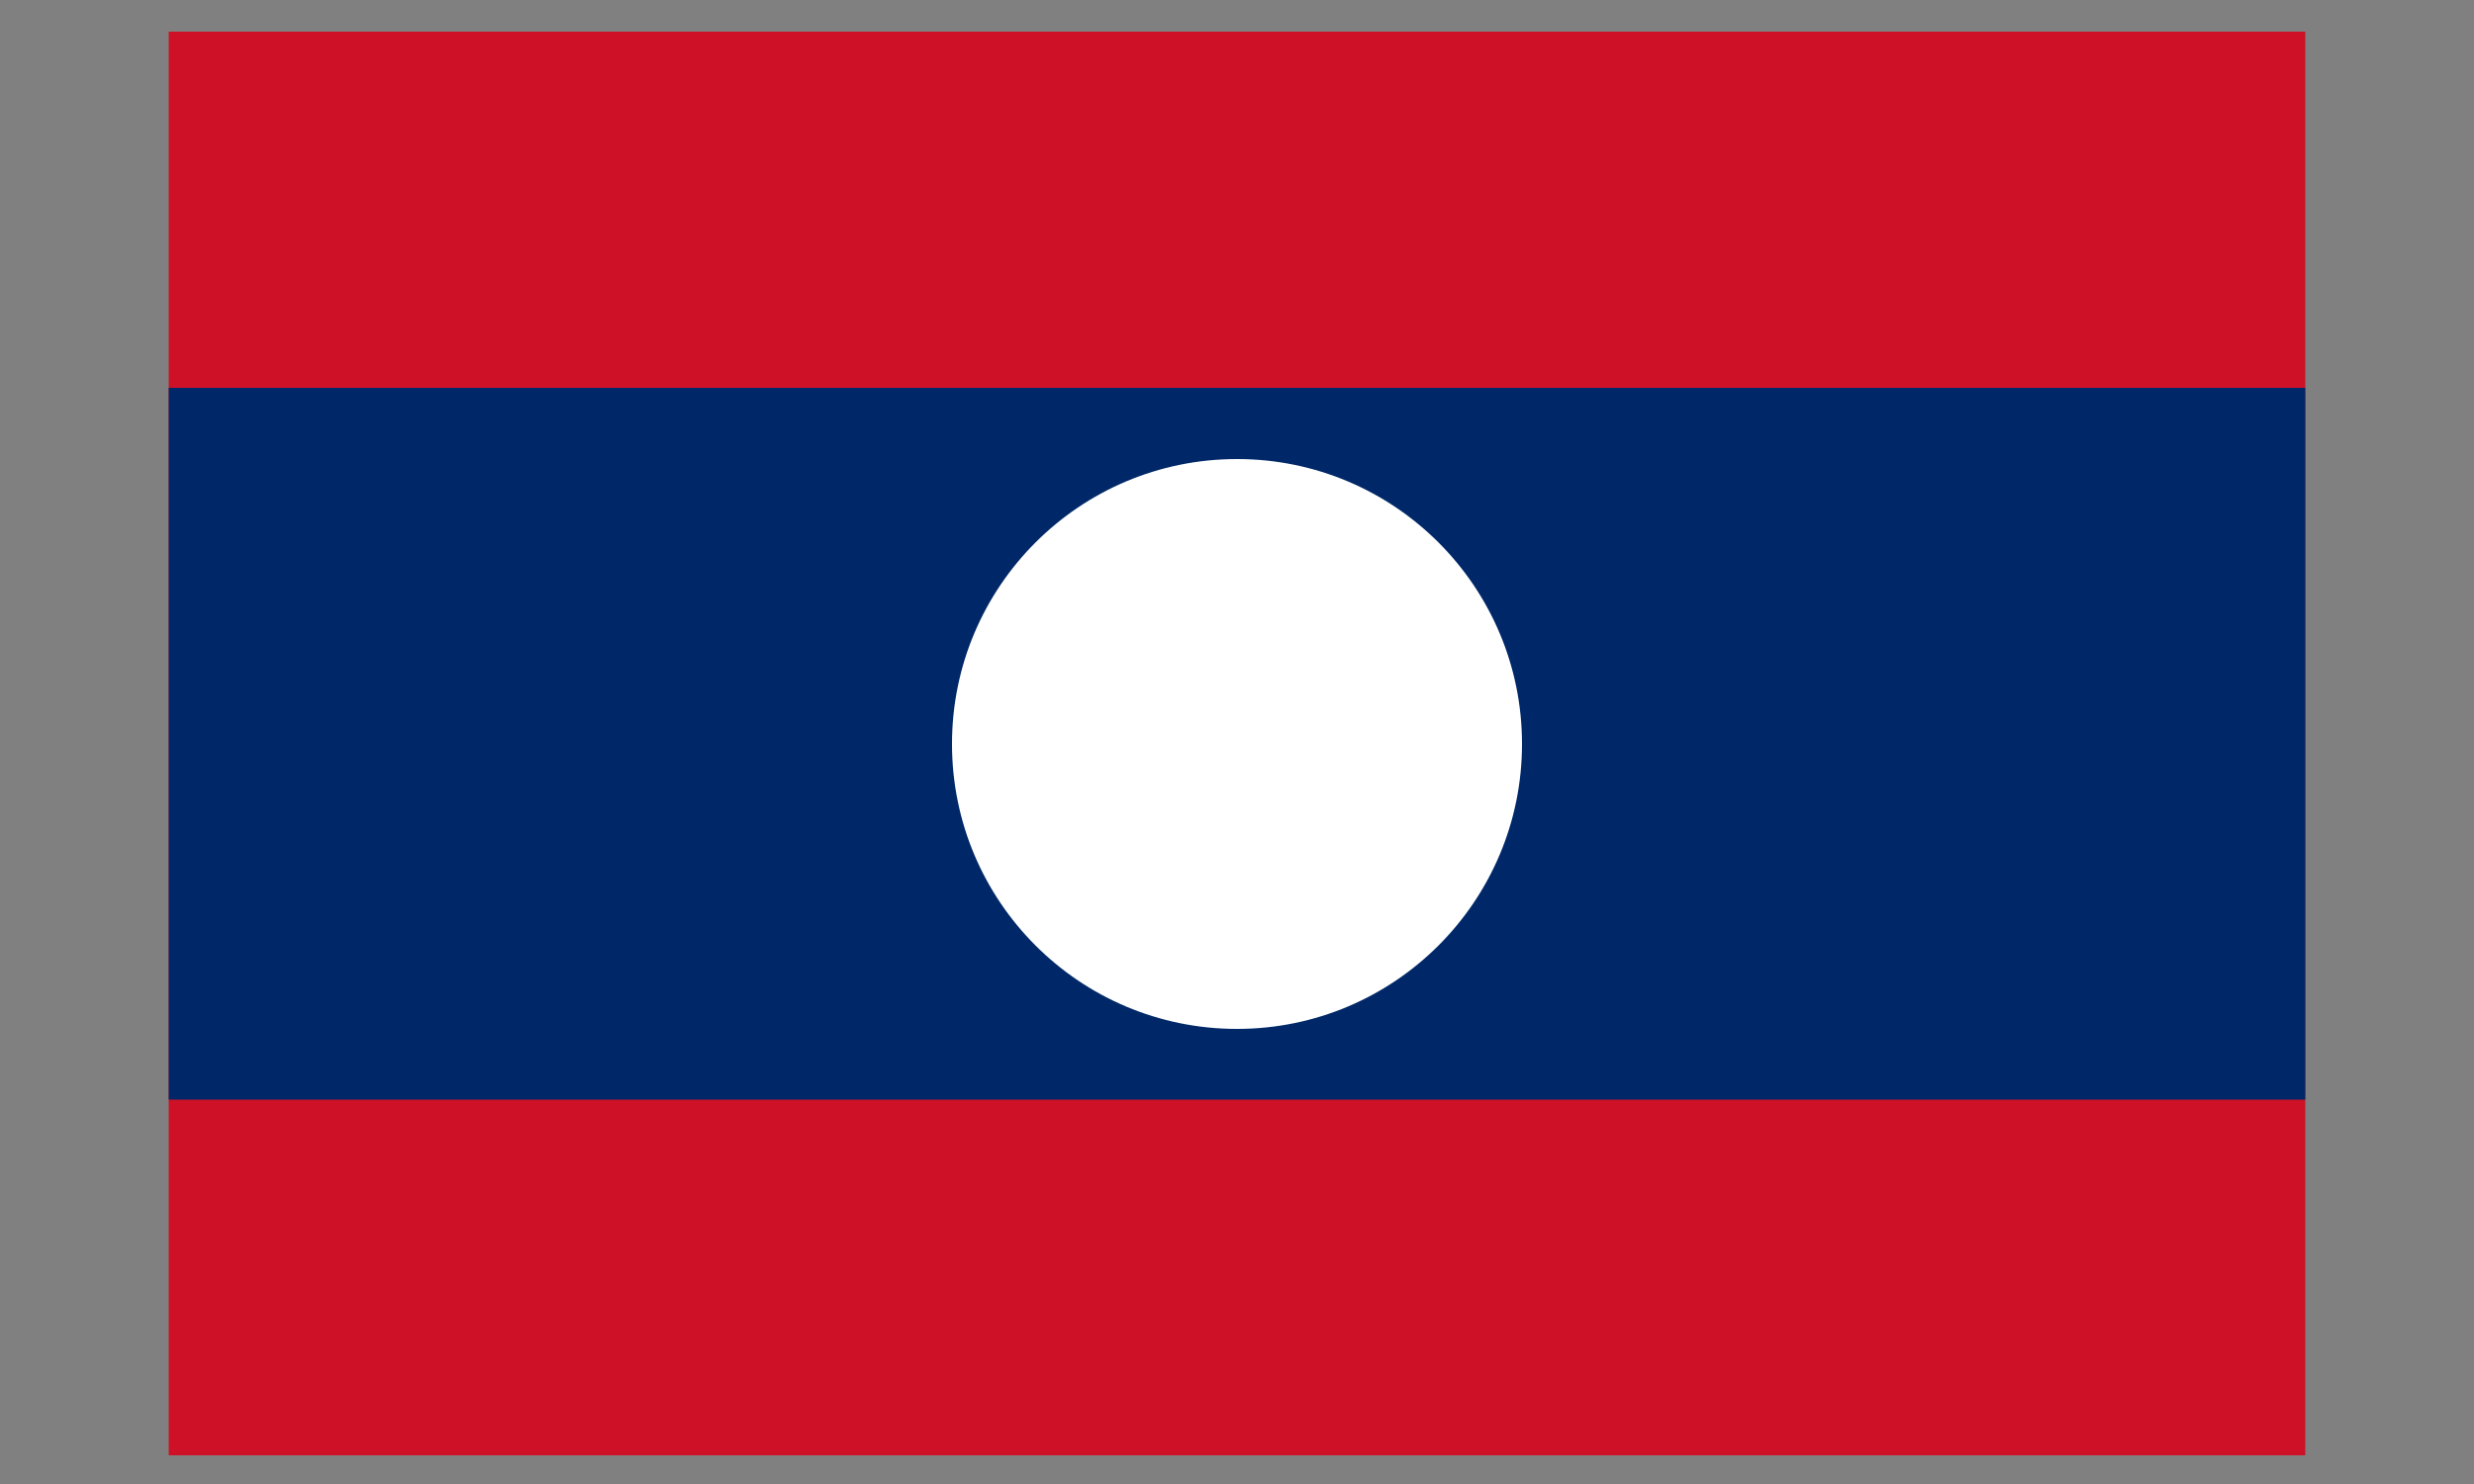
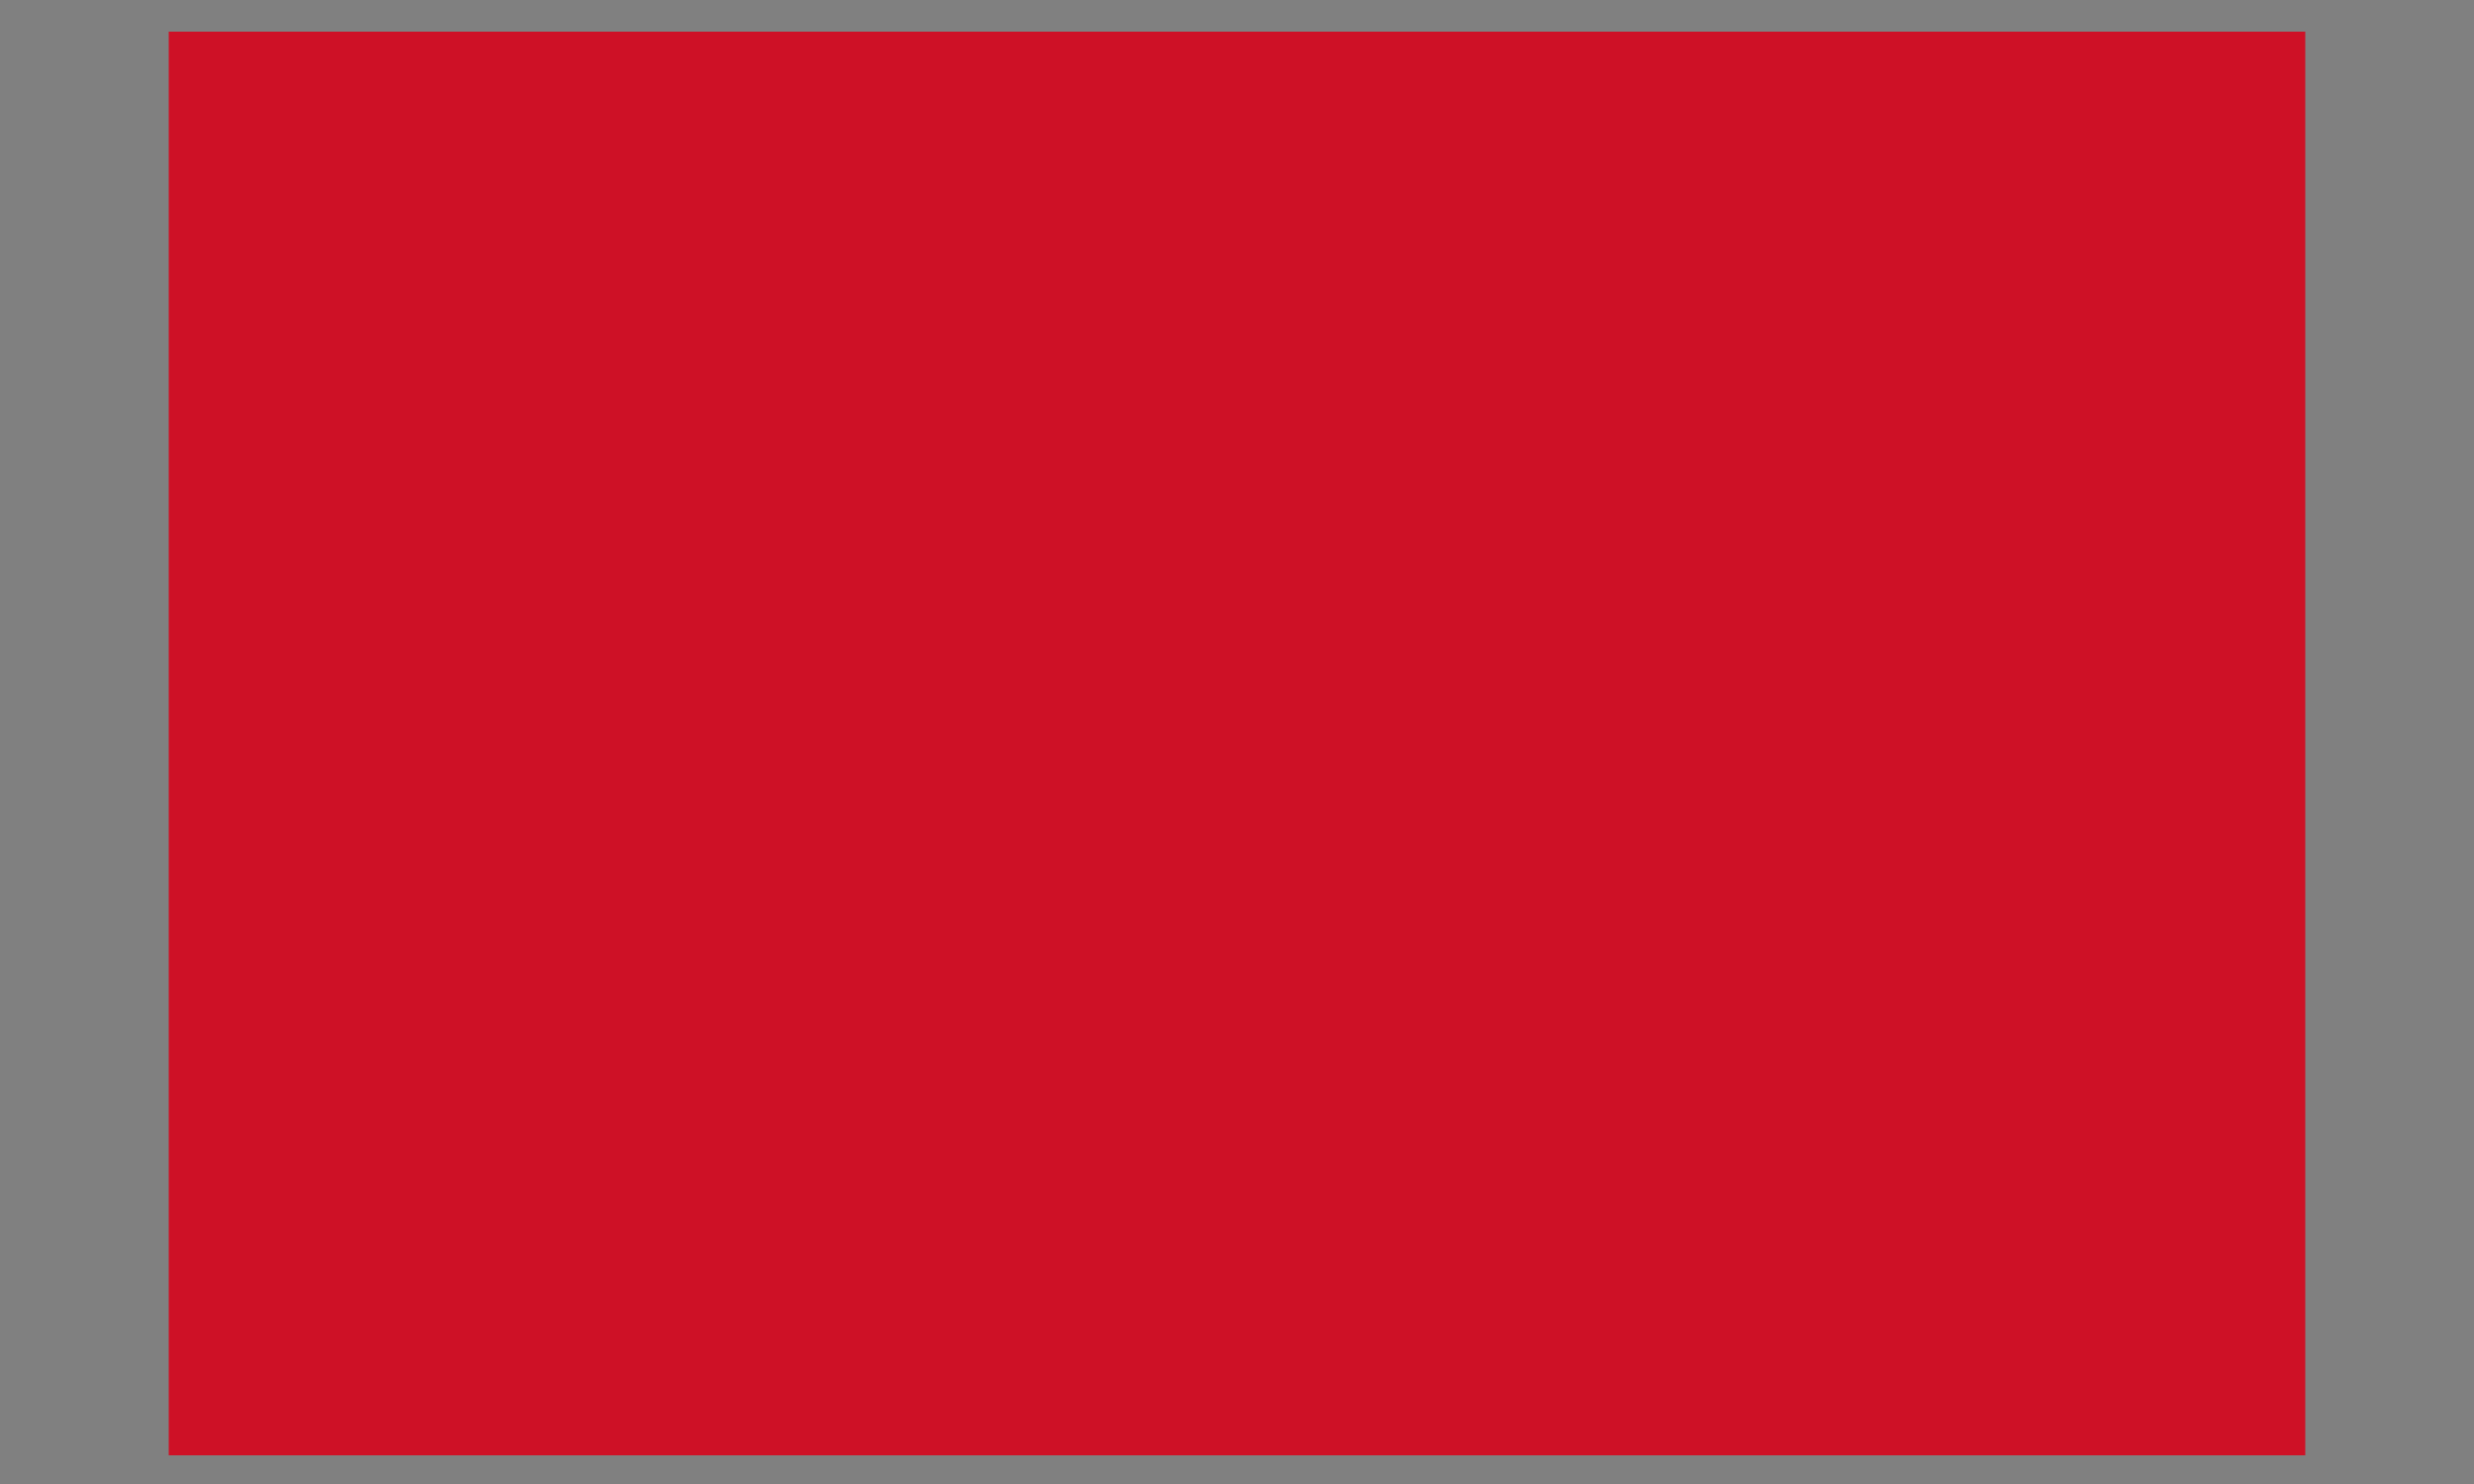
<svg xmlns="http://www.w3.org/2000/svg" id="Layer_1" viewBox="0 0 50 30">
  <rect x="0" y="0" width="50" height="30" fill="#808080" stroke="none" />
  <path d="M3.41.64h43.18v28.78H3.41V.64Z" fill="#ce1126" stroke-width="0" />
-   <path d="M3.41,7.84h43.18v14.39H3.41V7.84Z" fill="#002868" stroke-width="0" />
-   <circle cx="25" cy="15.04" r="5.76" fill="#fff" stroke-width="0" />
</svg>